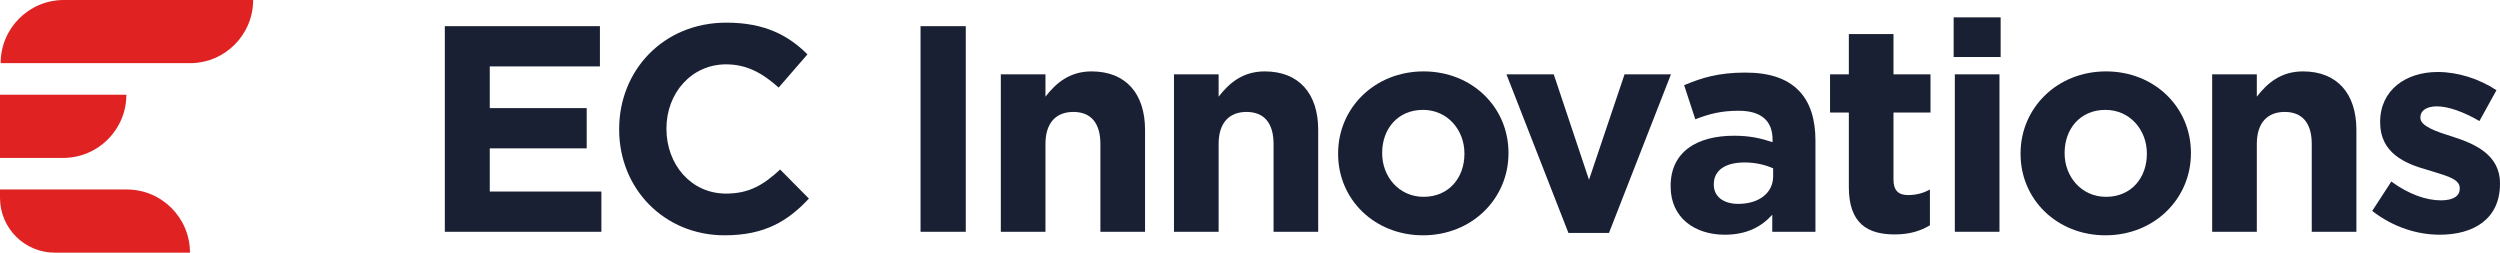
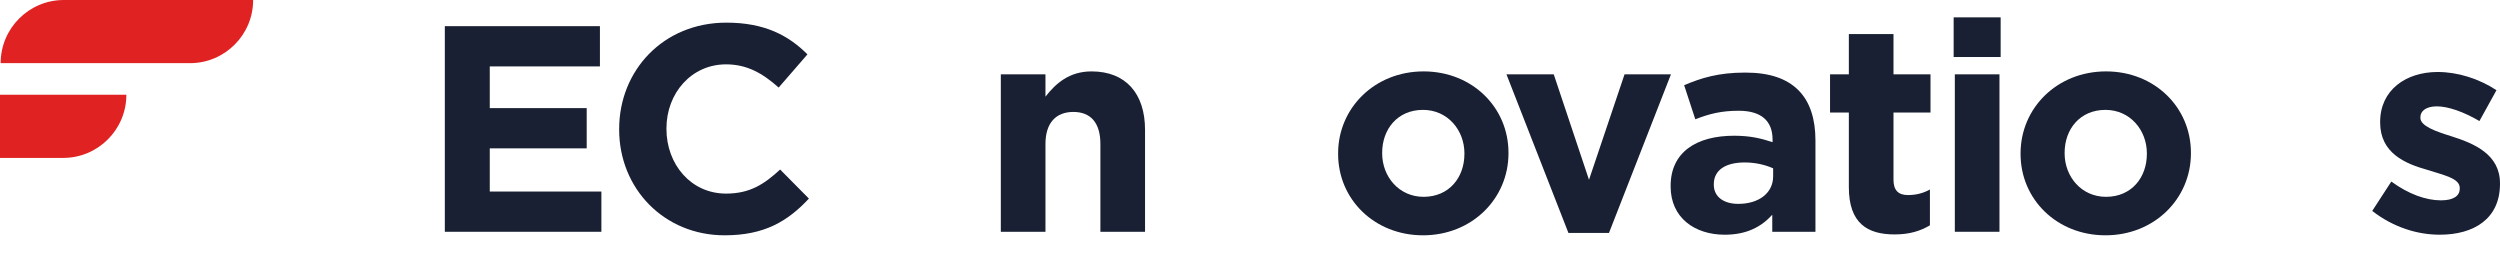
<svg xmlns="http://www.w3.org/2000/svg" id="Layer_2" data-name="Layer 2" viewBox="0 0 1326.956 134.106">
  <defs>
    <style>
      .cls-1 {
        fill: #e02222;
      }

      .cls-1, .cls-2 {
        stroke-width: 0px;
      }

      .cls-2 {
        fill: #192033;
      }
    </style>
  </defs>
  <g id="Layer_1-2" data-name="Layer 1">
    <g id="Layer_1-2" data-name="Layer 1-2">
      <g>
        <g>
          <path class="cls-1" d="M33.87,0h100.495v0c0,18.504-15.023,33.526-33.526,33.526H.344v-0C.344,15.023,15.367,0,33.87,0Z" />
          <path class="cls-1" d="M0,50.29h67.074v0c0,18.504-15.023,33.526-33.526,33.526H0v-33.526h0Z" />
-           <path class="cls-1" d="M0,100.579h67.312c18.504,0,33.526,15.023,33.526,33.526v0H29.081C13.031,134.106 0,121.075 0,105.025v-4.445H0Z" />
        </g>
        <g>
          <path class="cls-2" d="M236.104,13.887h82.322v21.36h-58.467v22.139h51.451v21.36h-51.451v22.919h59.247v21.36h-83.101V13.887h0Z" />
          <path class="cls-2" d="M328.639,68.768v-.312c0-31.027,23.387-56.44,56.908-56.44,20.424,0,33.053,6.86,43.031,16.839l-15.28,17.618c-8.575-7.64-16.838-12.317-27.908-12.317-18.398,0-31.65,15.28-31.65,33.989v.312c0,18.709,12.941,34.3,31.65,34.3,12.473,0,20.113-4.833,28.688-12.785l15.279,15.435c-11.226,12.005-23.542,19.489-44.747,19.489-32.118,0-55.972-24.79-55.972-56.128v-0Z" />
-           <path class="cls-2" d="M488.605,13.887h24.01v109.138h-24.01V13.887Z" />
          <path class="cls-2" d="M531.216,39.457h23.698v11.849c5.457-7.016,12.629-13.409,24.478-13.409,18.086,0,28.376,11.694,28.376,31.027v54.101h-23.698v-46.618c0-11.226-5.145-16.994-14.344-16.994-9.199,0-14.812,5.769-14.812,16.994v46.618h-23.698V39.457h-0Z" />
-           <path class="cls-2" d="M623.126,39.457h23.698v11.849c5.457-7.016,12.629-13.409,24.478-13.409,18.086,0,28.376,11.694,28.376,31.027v54.101h-23.698v-46.618c0-11.226-5.145-16.994-14.344-16.994-9.199,0-14.812,5.769-14.812,16.994v46.618h-23.698V39.457h-0Z" />
          <path class="cls-2" d="M710.248,81.708v-.312c0-24.01,19.333-43.499,45.37-43.499,25.725,0,45.058,19.021,45.058,43.188v.312c0,24.011-19.333,43.499-45.37,43.499-25.725,0-45.058-19.021-45.058-43.188ZM777.29,81.708v-.312c0-12.317-8.887-23.075-21.983-23.075-13.564,0-21.672,10.29-21.672,22.763v.312c0,12.317,8.887,23.075,21.984,23.075,13.564,0,21.671-10.29,21.671-22.764h-0Z" />
          <path class="cls-2" d="M799.601,39.457h25.102l18.71,55.972,18.866-55.972h24.634l-32.898,84.192h-21.516l-32.898-84.192h0Z" />
          <path class="cls-2" d="M886.741,99.015v-.312c0-18.086,13.876-26.661,33.677-26.661,8.575,0,14.344,1.403,20.424,3.43v-1.403c0-9.978-6.081-15.279-17.93-15.279-9.199,0-15.435,1.559-23.075,4.521l-5.925-18.086c9.199-3.898,18.242-6.704,32.43-6.704,13.096,0,22.139,3.274,28.22,9.354,6.236,6.237,9.043,15.436,9.043,26.661v48.488h-22.919v-9.043c-5.769,6.392-13.564,10.602-25.258,10.602-15.747,0-28.687-8.887-28.687-25.569ZM941.154,93.558v-4.21c-4.21-1.871-9.355-3.119-15.124-3.119-10.134,0-16.371,4.054-16.371,11.537v.312c0,6.392,5.301,10.134,12.941,10.134,11.226,0,18.554-5.925,18.554-14.655h0Z" />
          <path class="cls-2" d="M981.333,99.327v-39.602h-9.978v-20.269h9.978v-21.36h23.698v21.36h19.645v20.269h-19.645v35.704c0,5.457,2.495,8.108,7.64,8.108,4.21,0,8.107-.936,11.693-2.962v19.021c-4.989,2.962-10.758,4.833-18.71,4.833-14.344,0-24.322-5.769-24.322-25.102v0Z" />
          <path class="cls-2" d="M1036.963,9.21h24.946v21.048h-24.946V9.21ZM1037.587,39.457h23.698v83.568h-23.698V39.457Z" />
-           <path class="cls-2" d="M1072.478,81.708v-.312c0-24.01,19.333-43.499,45.37-43.499,25.725,0,45.059,19.021,45.059,43.188v.312c0,24.011-19.333,43.499-45.37,43.499-25.725,0-45.058-19.021-45.058-43.188h-0ZM1139.52,81.708v-.312c0-12.317-8.887-23.075-21.983-23.075-13.564,0-21.672,10.29-21.672,22.763v.312c0,12.317,8.887,23.075,21.984,23.075,13.564,0,21.671-10.29,21.671-22.764Z" />
-           <path class="cls-2" d="M1174.179,39.457h23.698v11.849c5.457-7.016,12.629-13.409,24.478-13.409,18.086,0,28.376,11.694,28.376,31.027v54.101h-23.698v-46.618c0-11.226-5.145-16.994-14.344-16.994-9.199,0-14.812,5.769-14.812,16.994v46.618h-23.698V39.457h-0Z" />
+           <path class="cls-2" d="M1072.478,81.708v-.312c0-24.01,19.333-43.499,45.37-43.499,25.725,0,45.059,19.021,45.059,43.188v.312c0,24.011-19.333,43.499-45.37,43.499-25.725,0-45.058-19.021-45.058-43.188h-0ZM1139.52,81.708v-.312c0-12.317-8.887-23.075-21.983-23.075-13.564,0-21.672,10.29-21.672,22.763v.312c0,12.317,8.887,23.075,21.984,23.075,13.564,0,21.671-10.29,21.671-22.764" />
          <path class="cls-2" d="M1259.134,111.955l10.135-15.591c9.198,6.704,18.398,9.978,26.349,9.978,6.86,0,9.978-2.494,9.978-6.237v-.312c0-5.145-8.107-6.704-17.306-9.667-11.694-3.274-24.946-8.887-24.946-25.102v-.312c0-16.994,13.721-26.505,30.559-26.505,10.602,0,21.984,3.585,31.183,9.666l-9.043,16.371c-8.264-4.833-16.527-7.796-22.607-7.796-5.769,0-8.731,2.494-8.731,5.769v.312c0,4.365,7.951,7.172,16.994,9.978,11.694,3.742,25.258,9.51,25.258,24.79v.312c0,18.553-13.876,26.973-31.962,26.973-11.849,0-24.634-3.898-35.86-12.629v-0Z" />
        </g>
      </g>
    </g>
  </g>
</svg>